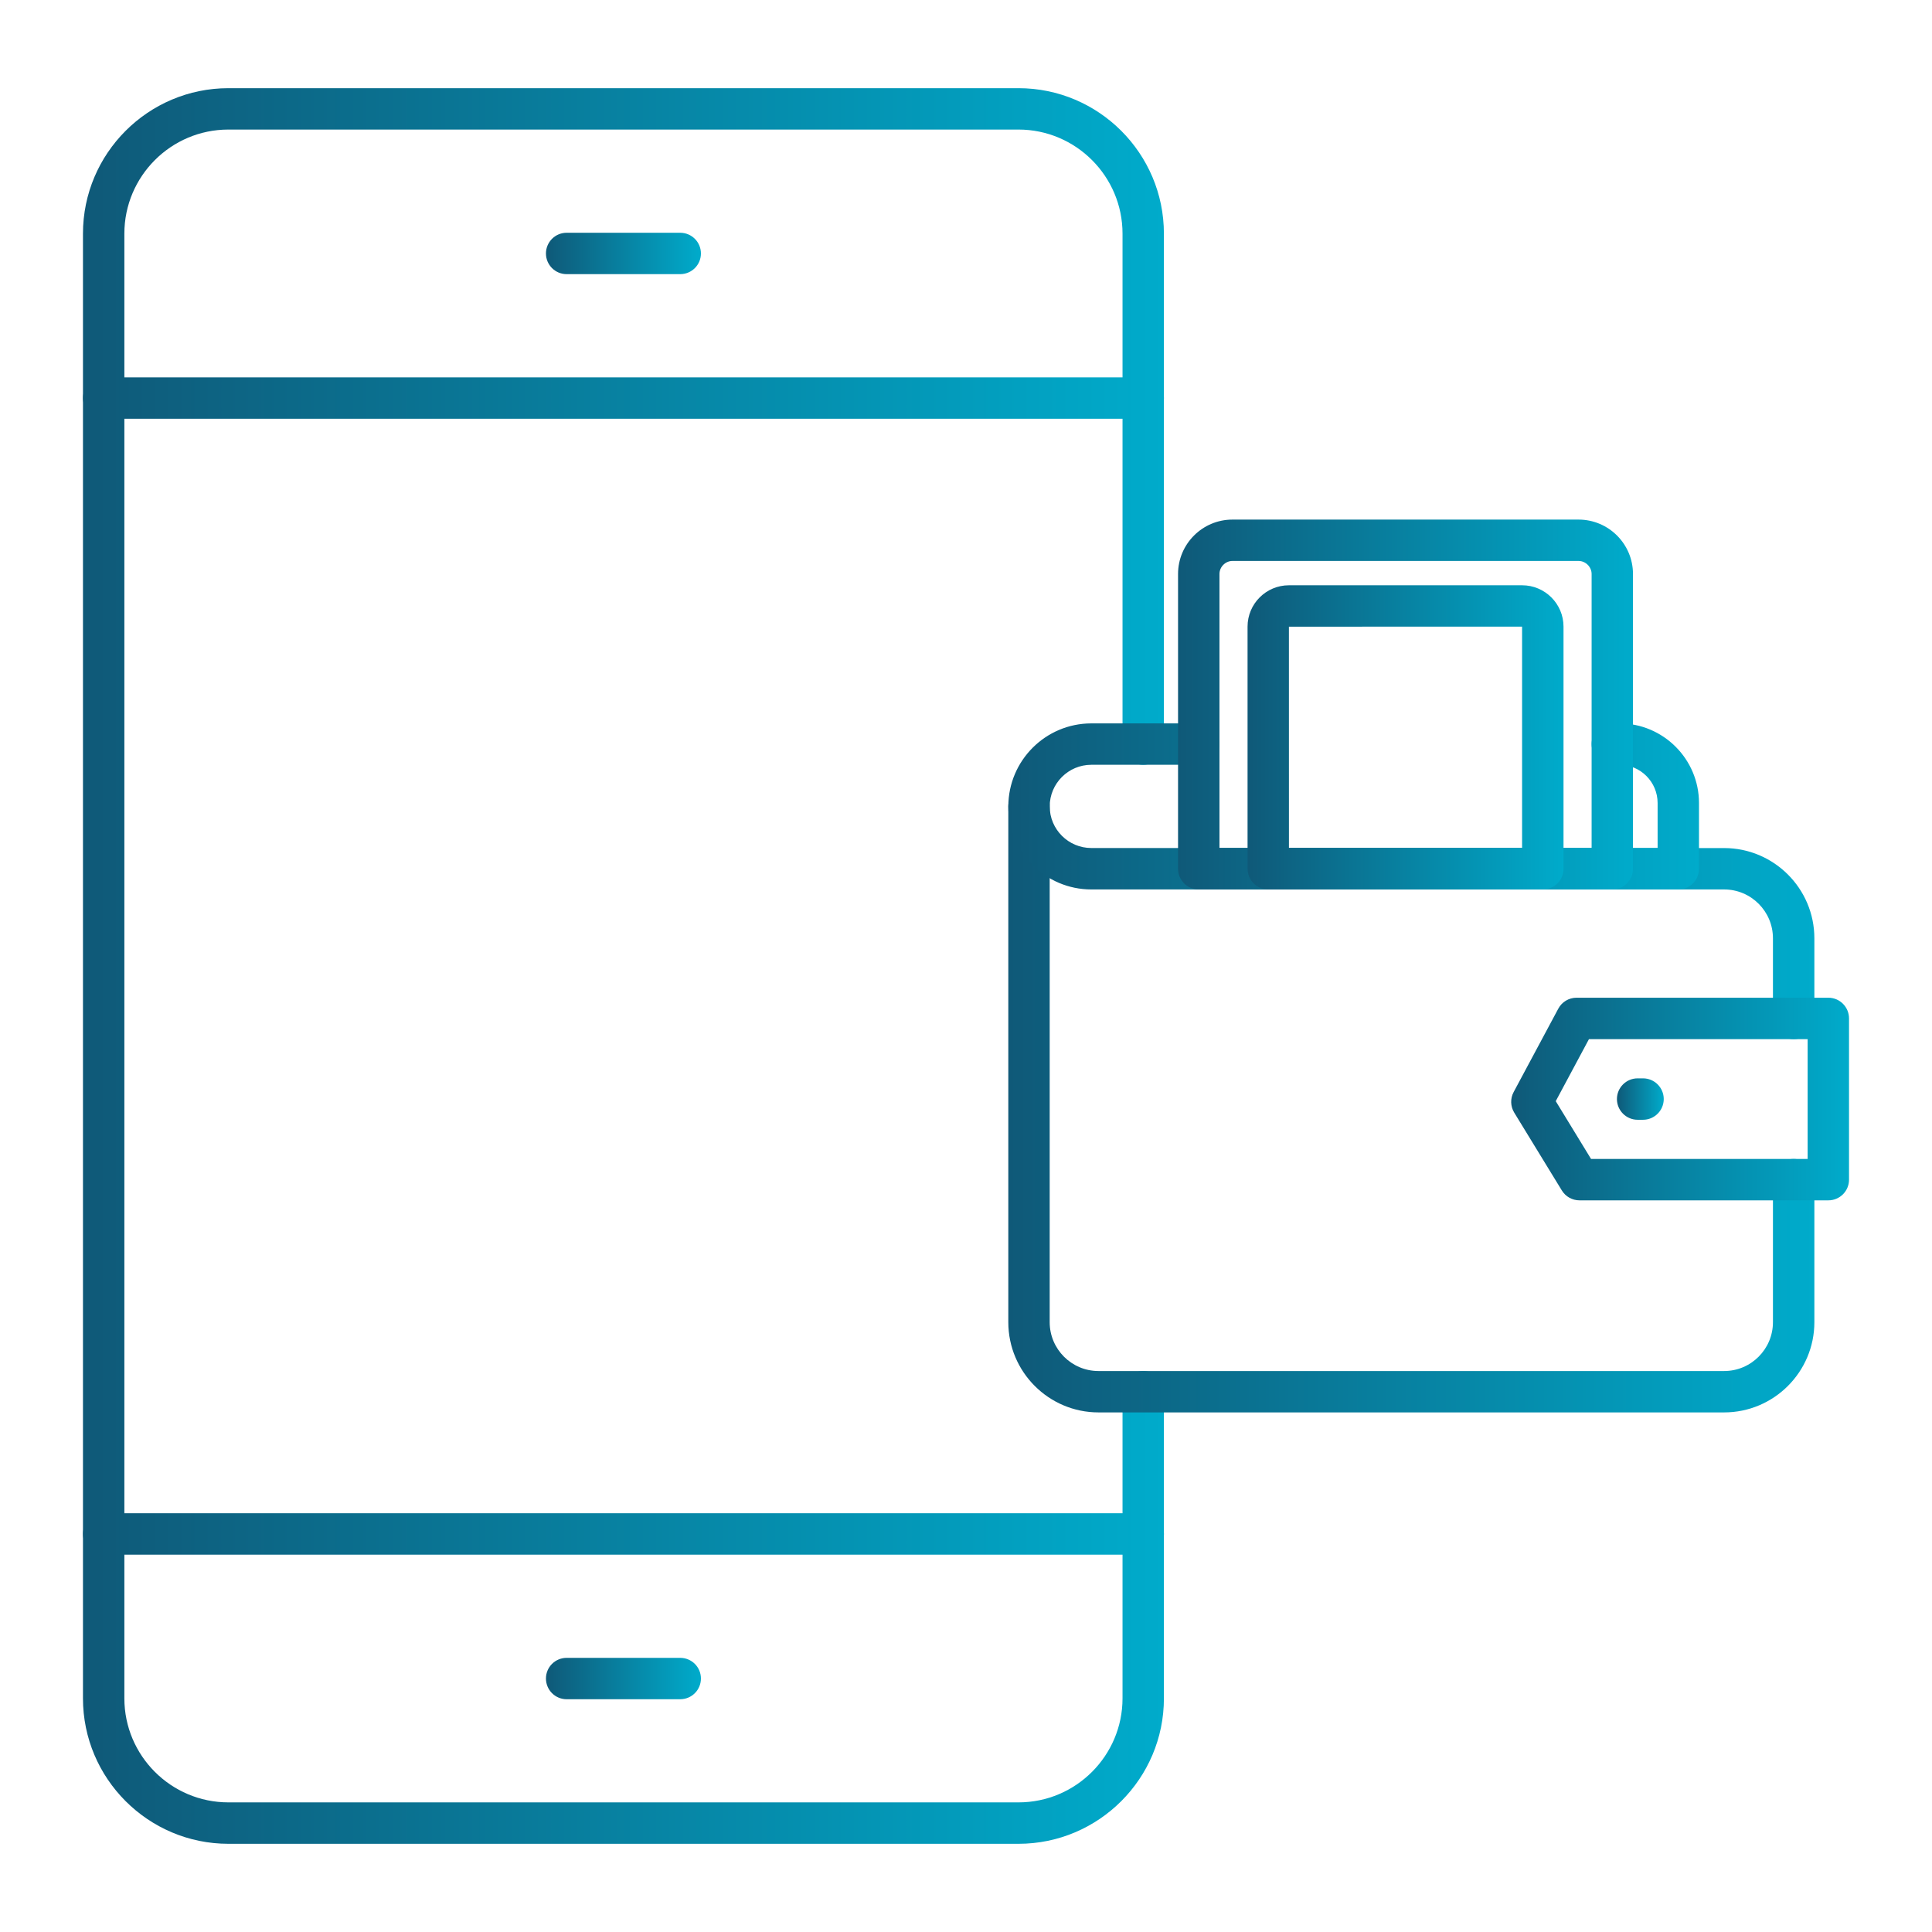
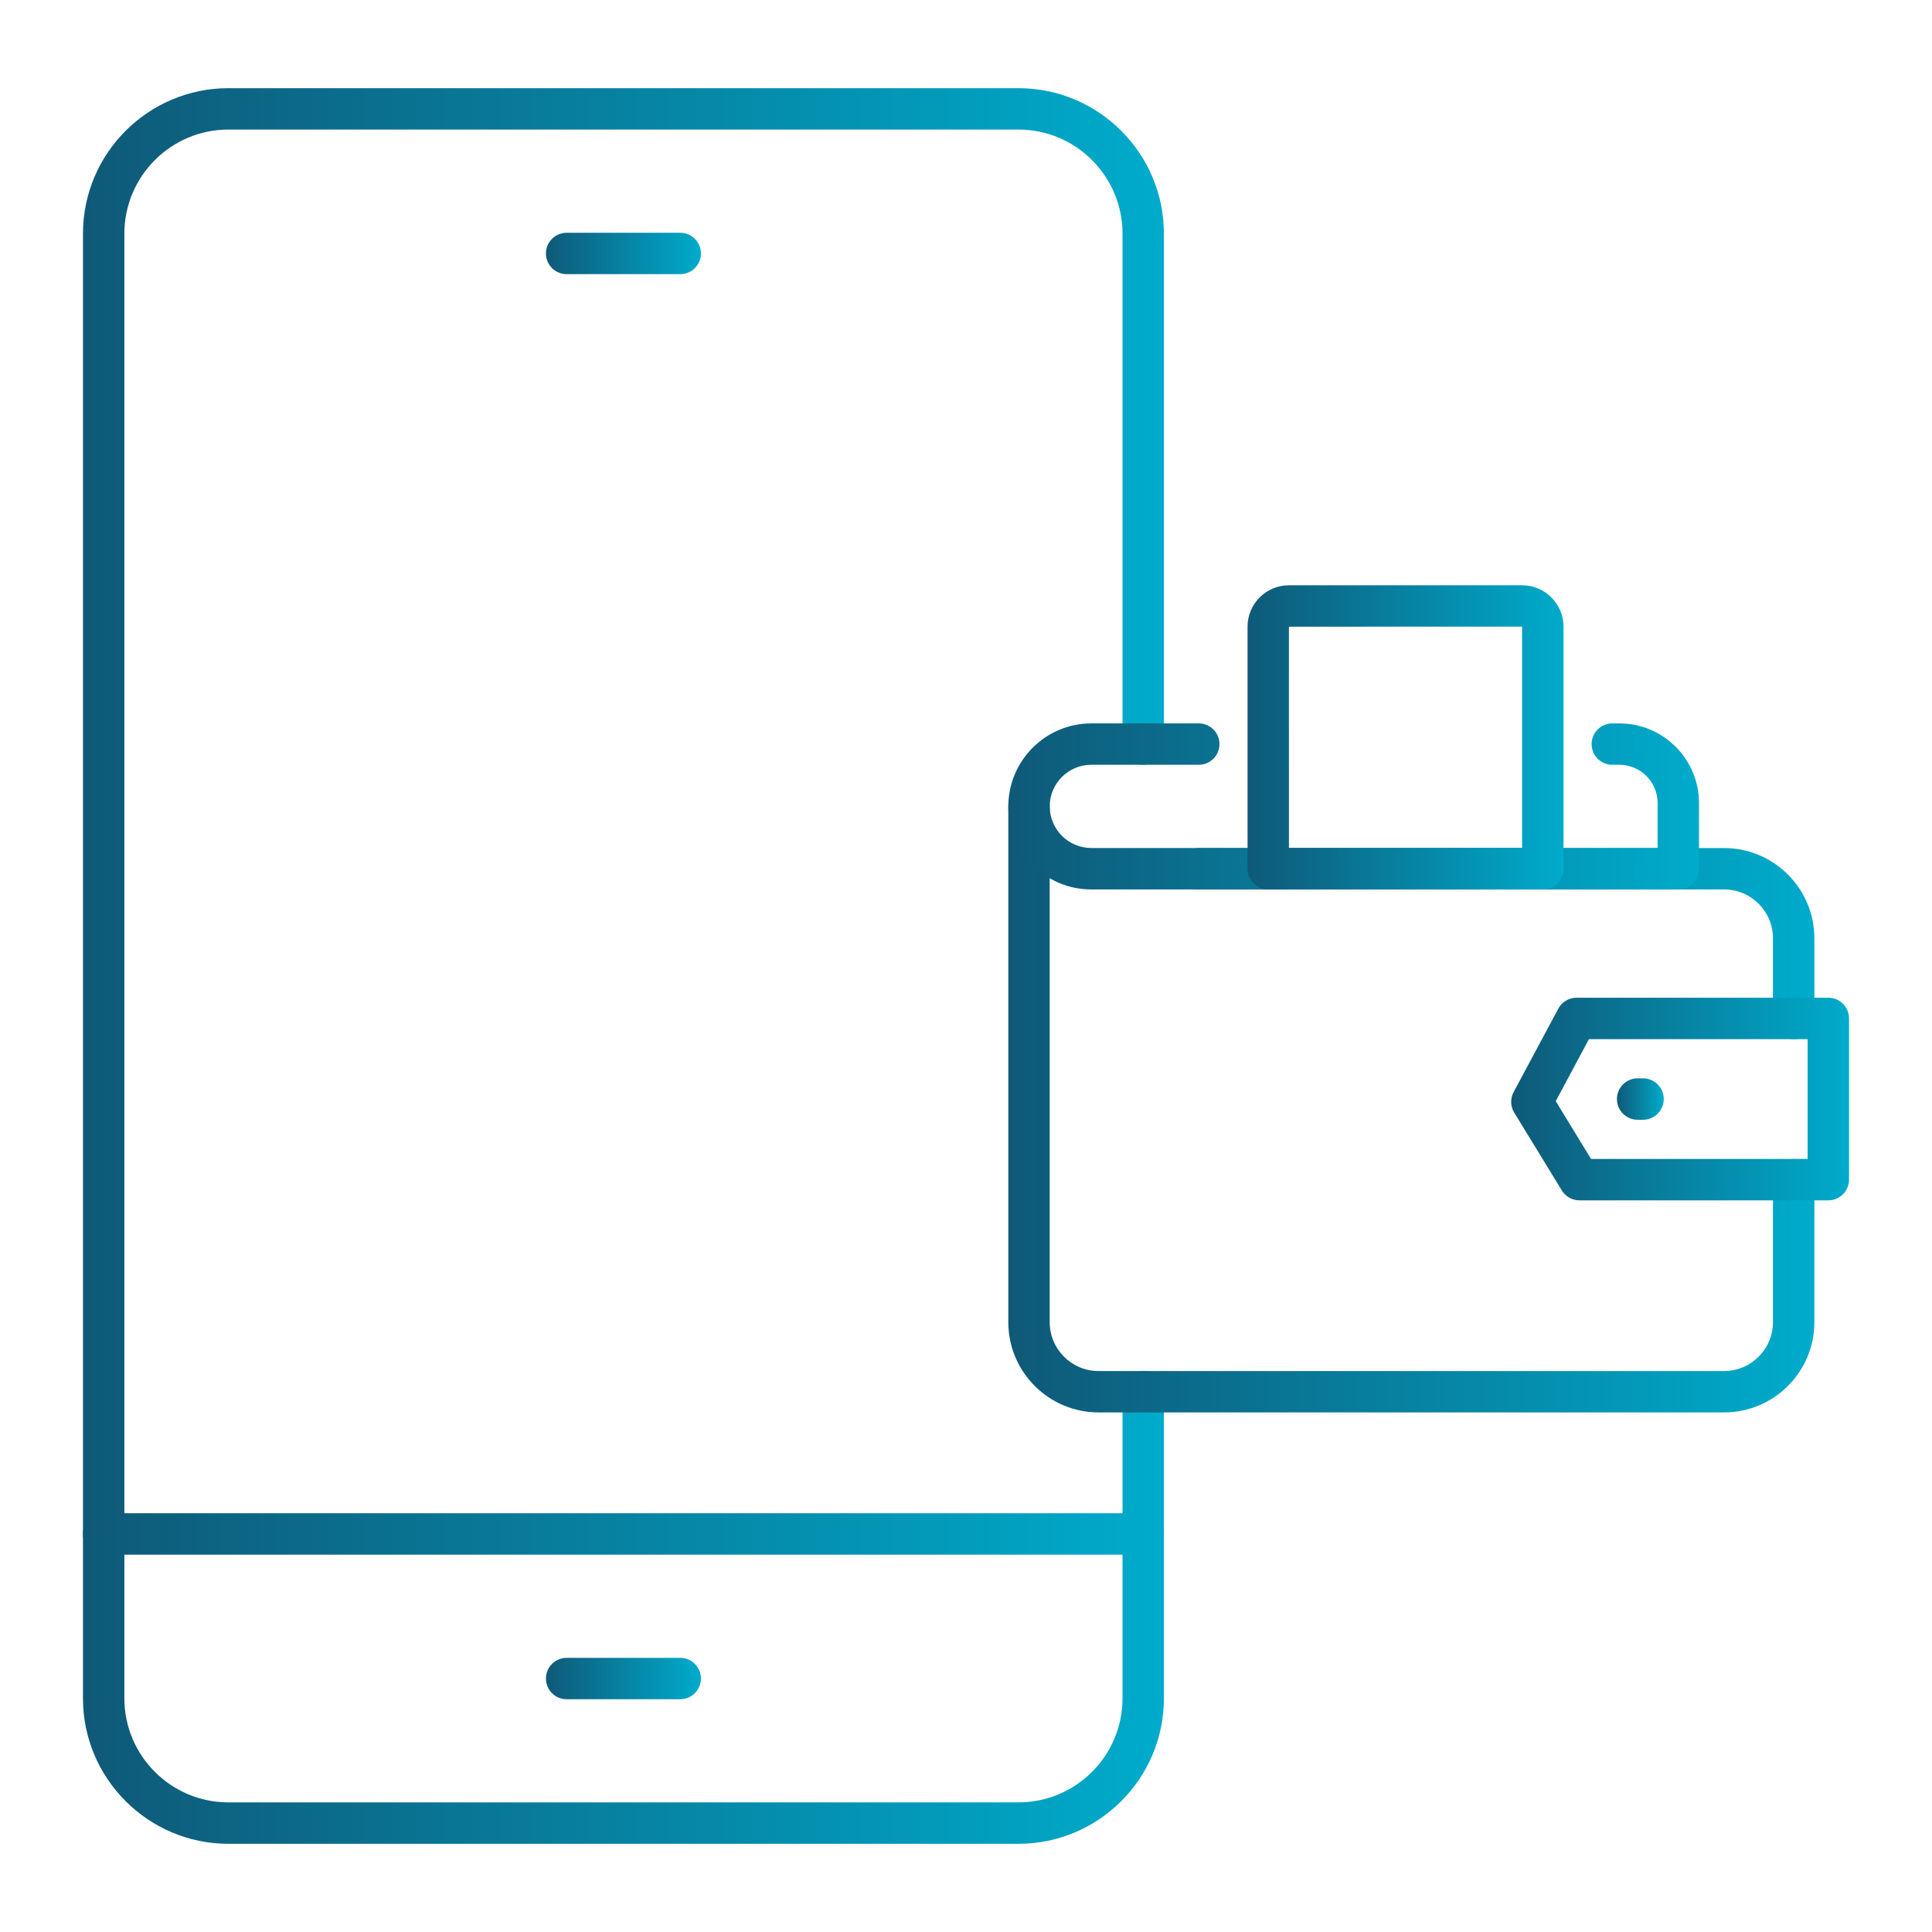
<svg xmlns="http://www.w3.org/2000/svg" xmlns:xlink="http://www.w3.org/1999/xlink" xml:space="preserve" width="12.7mm" height="12.7mm" version="1.1" style="shape-rendering:geometricPrecision; text-rendering:geometricPrecision; image-rendering:optimizeQuality; fill-rule:evenodd; clip-rule:evenodd" viewBox="0 0 2091.8 2091.8">
  <defs>
    <style type="text/css">
   
    .fil0 {fill:none}
    .fil9 {fill:url(#id0)}
    .fil8 {fill:url(#id1)}
    .fil7 {fill:url(#id2)}
    .fil1 {fill:url(#id3)}
    .fil2 {fill:url(#id4)}
    .fil3 {fill:url(#id5)}
    .fil11 {fill:url(#id6)}
    .fil10 {fill:url(#id7)}
    .fil6 {fill:url(#id8)}
    .fil5 {fill:url(#id9)}
    .fil4 {fill:url(#id10)}
   
  </style>
    <linearGradient id="id0" gradientUnits="userSpaceOnUse" x1="1275.48" y1="762.78" x2="1768.06" y2="762.78">
      <stop offset="0" style="stop-opacity:1; stop-color:#0F5978" />
      <stop offset="1" style="stop-opacity:1; stop-color:#00ABCB" />
    </linearGradient>
    <linearGradient id="id1" gradientUnits="userSpaceOnUse" xlink:href="#id0" x1="1636.2" y1="1189.94" x2="2001.95" y2="1189.94">
  </linearGradient>
    <linearGradient id="id2" gradientUnits="userSpaceOnUse" xlink:href="#id0" x1="1091.7" y1="873.12" x2="1839.51" y2="873.12">
  </linearGradient>
    <linearGradient id="id3" gradientUnits="userSpaceOnUse" xlink:href="#id0" x1="89.85" y1="1045.9" x2="1260.17" y2="1045.9">
  </linearGradient>
    <linearGradient id="id4" gradientUnits="userSpaceOnUse" xlink:href="#id0" x1="89.85" y1="430.96" x2="1260.18" y2="430.96">
  </linearGradient>
    <linearGradient id="id5" gradientUnits="userSpaceOnUse" xlink:href="#id0" x1="89.85" y1="1660.84" x2="1260.18" y2="1660.84">
  </linearGradient>
    <linearGradient id="id6" gradientUnits="userSpaceOnUse" xlink:href="#id0" x1="1750.68" y1="1189.95" x2="1801.35" y2="1189.95">
  </linearGradient>
    <linearGradient id="id7" gradientUnits="userSpaceOnUse" xlink:href="#id0" x1="1350.76" y1="798.34" x2="1692.84" y2="798.34">
  </linearGradient>
    <linearGradient id="id8" gradientUnits="userSpaceOnUse" xlink:href="#id0" x1="1091.7" y1="1189.95" x2="1964.43" y2="1189.95">
  </linearGradient>
    <linearGradient id="id9" gradientUnits="userSpaceOnUse" xlink:href="#id0" x1="591.12" y1="1817.36" x2="758.91" y2="1817.36">
  </linearGradient>
    <linearGradient id="id10" gradientUnits="userSpaceOnUse" xlink:href="#id0" x1="591.12" y1="274.44" x2="758.91" y2="274.44">
  </linearGradient>
  </defs>
  <g id="Layer_x0020_1">
    <rect class="fil0" x="0" width="2091.8" height="2091.8" />
    <g id="_1330836063440">
      <g id="Layer_x0020_1_0">
        <g id="_250115712">
          <g>
            <g>
              <g id="_250130544">
                <path class="fil1" d="M1102.71 1996.31l-855.4 0c-86.85,0 -157.48,-70.66 -157.48,-157.48l0 -1585.88c0,-86.85 70.63,-157.48 157.48,-157.48l855.4 0c86.83,0 157.46,70.63 157.46,157.48l0 552.7c0,12.37 -10.05,22.38 -22.42,22.38 -12.37,0 -22.38,-10.01 -22.38,-22.38l0 -552.7c0,-62.11 -50.57,-112.68 -112.66,-112.68l-855.4 0c-62.14,0 -112.66,50.57 -112.66,112.68l0 1585.88c0,62.11 50.52,112.63 112.66,112.63l855.4 0c62.1,0 112.66,-50.52 112.66,-112.63l0 -332.02c0,-12.37 10.01,-22.38 22.38,-22.38 12.37,0 22.43,10.01 22.43,22.38l0 332.02c0,86.82 -70.64,157.48 -157.48,157.48l0 0z" />
              </g>
              <g id="_250104288">
-                 <path class="fil2" d="M1237.75 453.38l-1125.53 0c-12.37,0 -22.38,-10.01 -22.38,-22.43 0,-12.37 10.01,-22.38 22.38,-22.38l1125.53 0c12.37,0 22.42,10.01 22.42,22.38 0,12.42 -10.05,22.43 -22.42,22.43z" />
-               </g>
+                 </g>
              <g id="_250112112">
                <path class="fil3" d="M1237.75 1683.24l-1125.53 0c-12.37,0 -22.38,-10.01 -22.38,-22.38 0,-12.37 10.01,-22.43 22.38,-22.43l1125.53 0c12.37,0 22.42,10.06 22.42,22.43 0,12.37 -10.05,22.38 -22.42,22.38z" />
              </g>
              <g id="_250136304">
                <path class="fil4" d="M736.48 296.82l-122.99 0c-12.37,0 -22.38,-10.01 -22.38,-22.38 0,-12.37 10.01,-22.42 22.38,-22.42l122.99 0c12.4,0 22.42,10.05 22.42,22.42 0,12.37 -10.01,22.38 -22.42,22.38z" />
              </g>
              <g id="_250116240">
                <path class="fil5" d="M736.48 1839.78l-122.99 0c-12.37,0 -22.38,-10.05 -22.38,-22.42 0,-12.37 10.01,-22.38 22.38,-22.38l122.99 0c12.4,0 22.42,10.01 22.42,22.38 0,12.37 -10.01,22.42 -22.42,22.42z" />
              </g>
            </g>
            <g id="_250118664">
              <path class="fil6" d="M1866.75 1529.23l-677.4 0c-53.84,0 -97.64,-43.83 -97.64,-97.69l0 -558.44c0,-12.37 10.01,-22.42 22.38,-22.42 12.37,0 22.42,10.05 22.42,22.42l0 558.44c0,29.15 23.69,52.89 52.84,52.89l677.4 0c29.15,0 52.84,-23.73 52.84,-52.89l0 -154.3c0,-12.37 10.05,-22.42 22.42,-22.42 12.37,0 22.43,10.05 22.43,22.42l0 154.3c0,53.86 -43.85,97.69 -97.69,97.69zm75.26 -404.14c-12.37,0 -22.42,-10.06 -22.42,-22.43l0 -86.8c0,-29.15 -23.69,-52.84 -52.84,-52.84l-568.84 0c-12.37,0 -22.42,-10.06 -22.42,-22.43 0,-12.37 10.05,-22.38 22.42,-22.38l568.84 0c53.84,0 97.69,43.8 97.69,97.66l0 86.8c0,12.37 -10.06,22.43 -22.43,22.43l0 0z" />
            </g>
            <g id="_250130352">
              <path class="fil7" d="M1817.13 963.02l-635.54 0c-49.54,0 -89.86,-40.32 -89.86,-89.91 0,-49.56 40.32,-89.88 89.86,-89.88l116.33 0c12.37,0 22.42,10.01 22.42,22.43 0,12.37 -10.05,22.38 -22.42,22.38l-116.33 0c-24.85,0 -45.06,20.21 -45.06,45.06 0,24.85 20.21,45.06 45.06,45.06l613.13 0 0 -48.72c0,-22.85 -18.58,-41.41 -41.41,-41.41l-7.66 0c-12.37,0 -22.38,-10.01 -22.38,-22.38 0,-12.42 10.01,-22.43 22.38,-22.43l7.66 0c47.53,0 86.21,38.69 86.21,86.22l0 71.14c0,12.37 -10.01,22.43 -22.38,22.43l0 0z" />
            </g>
            <g id="_250111728">
              <path class="fil8" d="M1979.58 1299.63l-269.48 0c-7.77,0 -15.02,-4.04 -19.09,-10.72l-51.54 -84.26c-4.15,-6.77 -4.38,-15.25 -0.64,-22.24l48.36 -90.33c3.89,-7.28 11.48,-11.84 19.73,-11.84l272.66 0c12.37,0 22.38,10.05 22.38,22.42l0 174.59c0,12.37 -10.01,22.38 -22.38,22.38zm-256.93 -44.8l234.5 0 0 -129.74 -236.77 0 -35.96 67.15 38.23 62.59z" />
            </g>
            <g id="_250130904">
-               <path class="fil9" d="M1745.64 963.02l-447.73 0c-12.37,0 -22.42,-10.06 -22.42,-22.43l0 -319.12c0,-32.48 26.42,-58.9 58.88,-58.9l374.78 0c32.48,0 58.9,26.42 58.9,58.9l0 319.12c0,12.37 -10.01,22.43 -22.42,22.43zm-425.31 -44.82l402.93 0 0 -296.74c0,-7.63 -6.47,-14.1 -14.1,-14.1l-374.78 0c-7.63,0 -14.05,6.47 -14.05,14.1l0 296.74z" />
-             </g>
+               </g>
            <g id="_250132848">
              <path class="fil10" d="M1670.42 963.02l-297.25 0c-12.37,0 -22.42,-10.06 -22.42,-22.43l0 -262.13c0,-24.67 20.06,-44.77 44.77,-44.77l252.55 0c24.66,0 44.77,20.09 44.77,44.77l0 262.13c0,12.37 -10.05,22.43 -22.42,22.43zm-274.87 -44.82l252.43 0 0 -239.75 -252.46 0.07 0.03 239.68z" />
            </g>
            <g id="_250134024">
              <path class="fil11" d="M1778.93 1212.39l-5.83 0c-12.37,0 -22.42,-10.06 -22.42,-22.43 0,-12.37 10.05,-22.42 22.42,-22.42l5.83 0c12.37,0 22.43,10.05 22.43,22.42 0,12.37 -10.06,22.43 -22.43,22.43z" />
            </g>
          </g>
        </g>
      </g>
    </g>
  </g>
</svg>